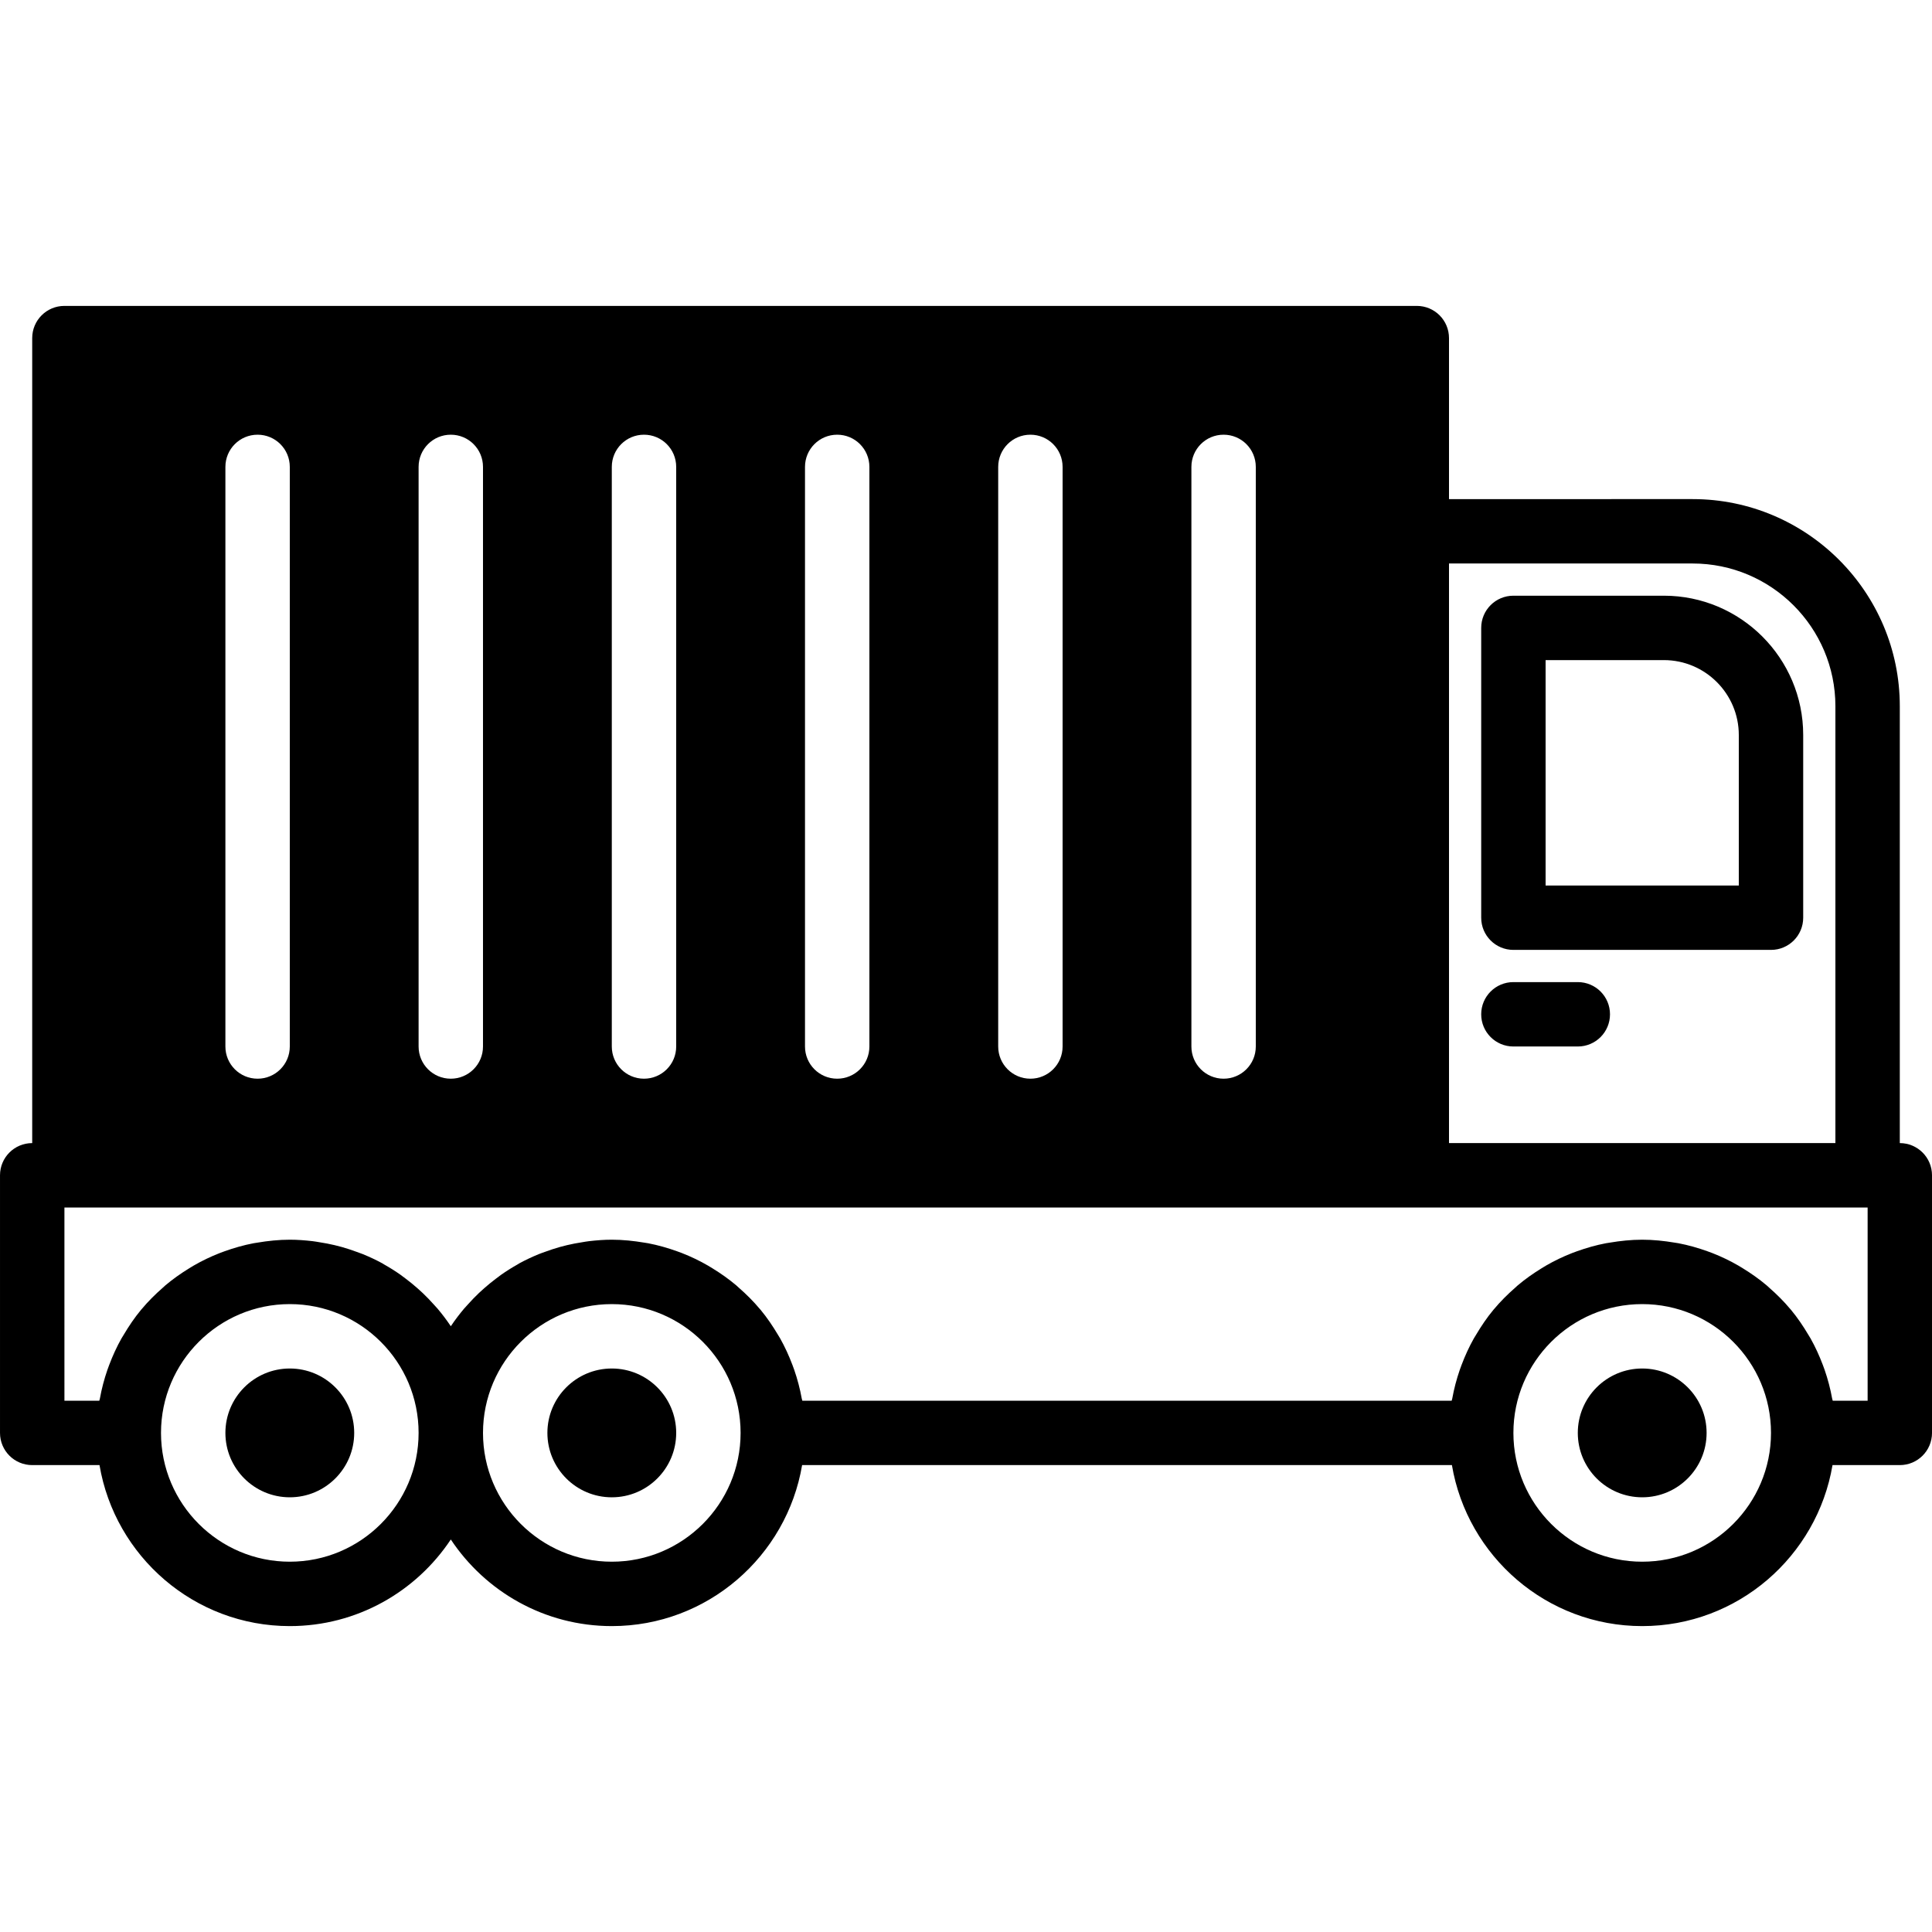
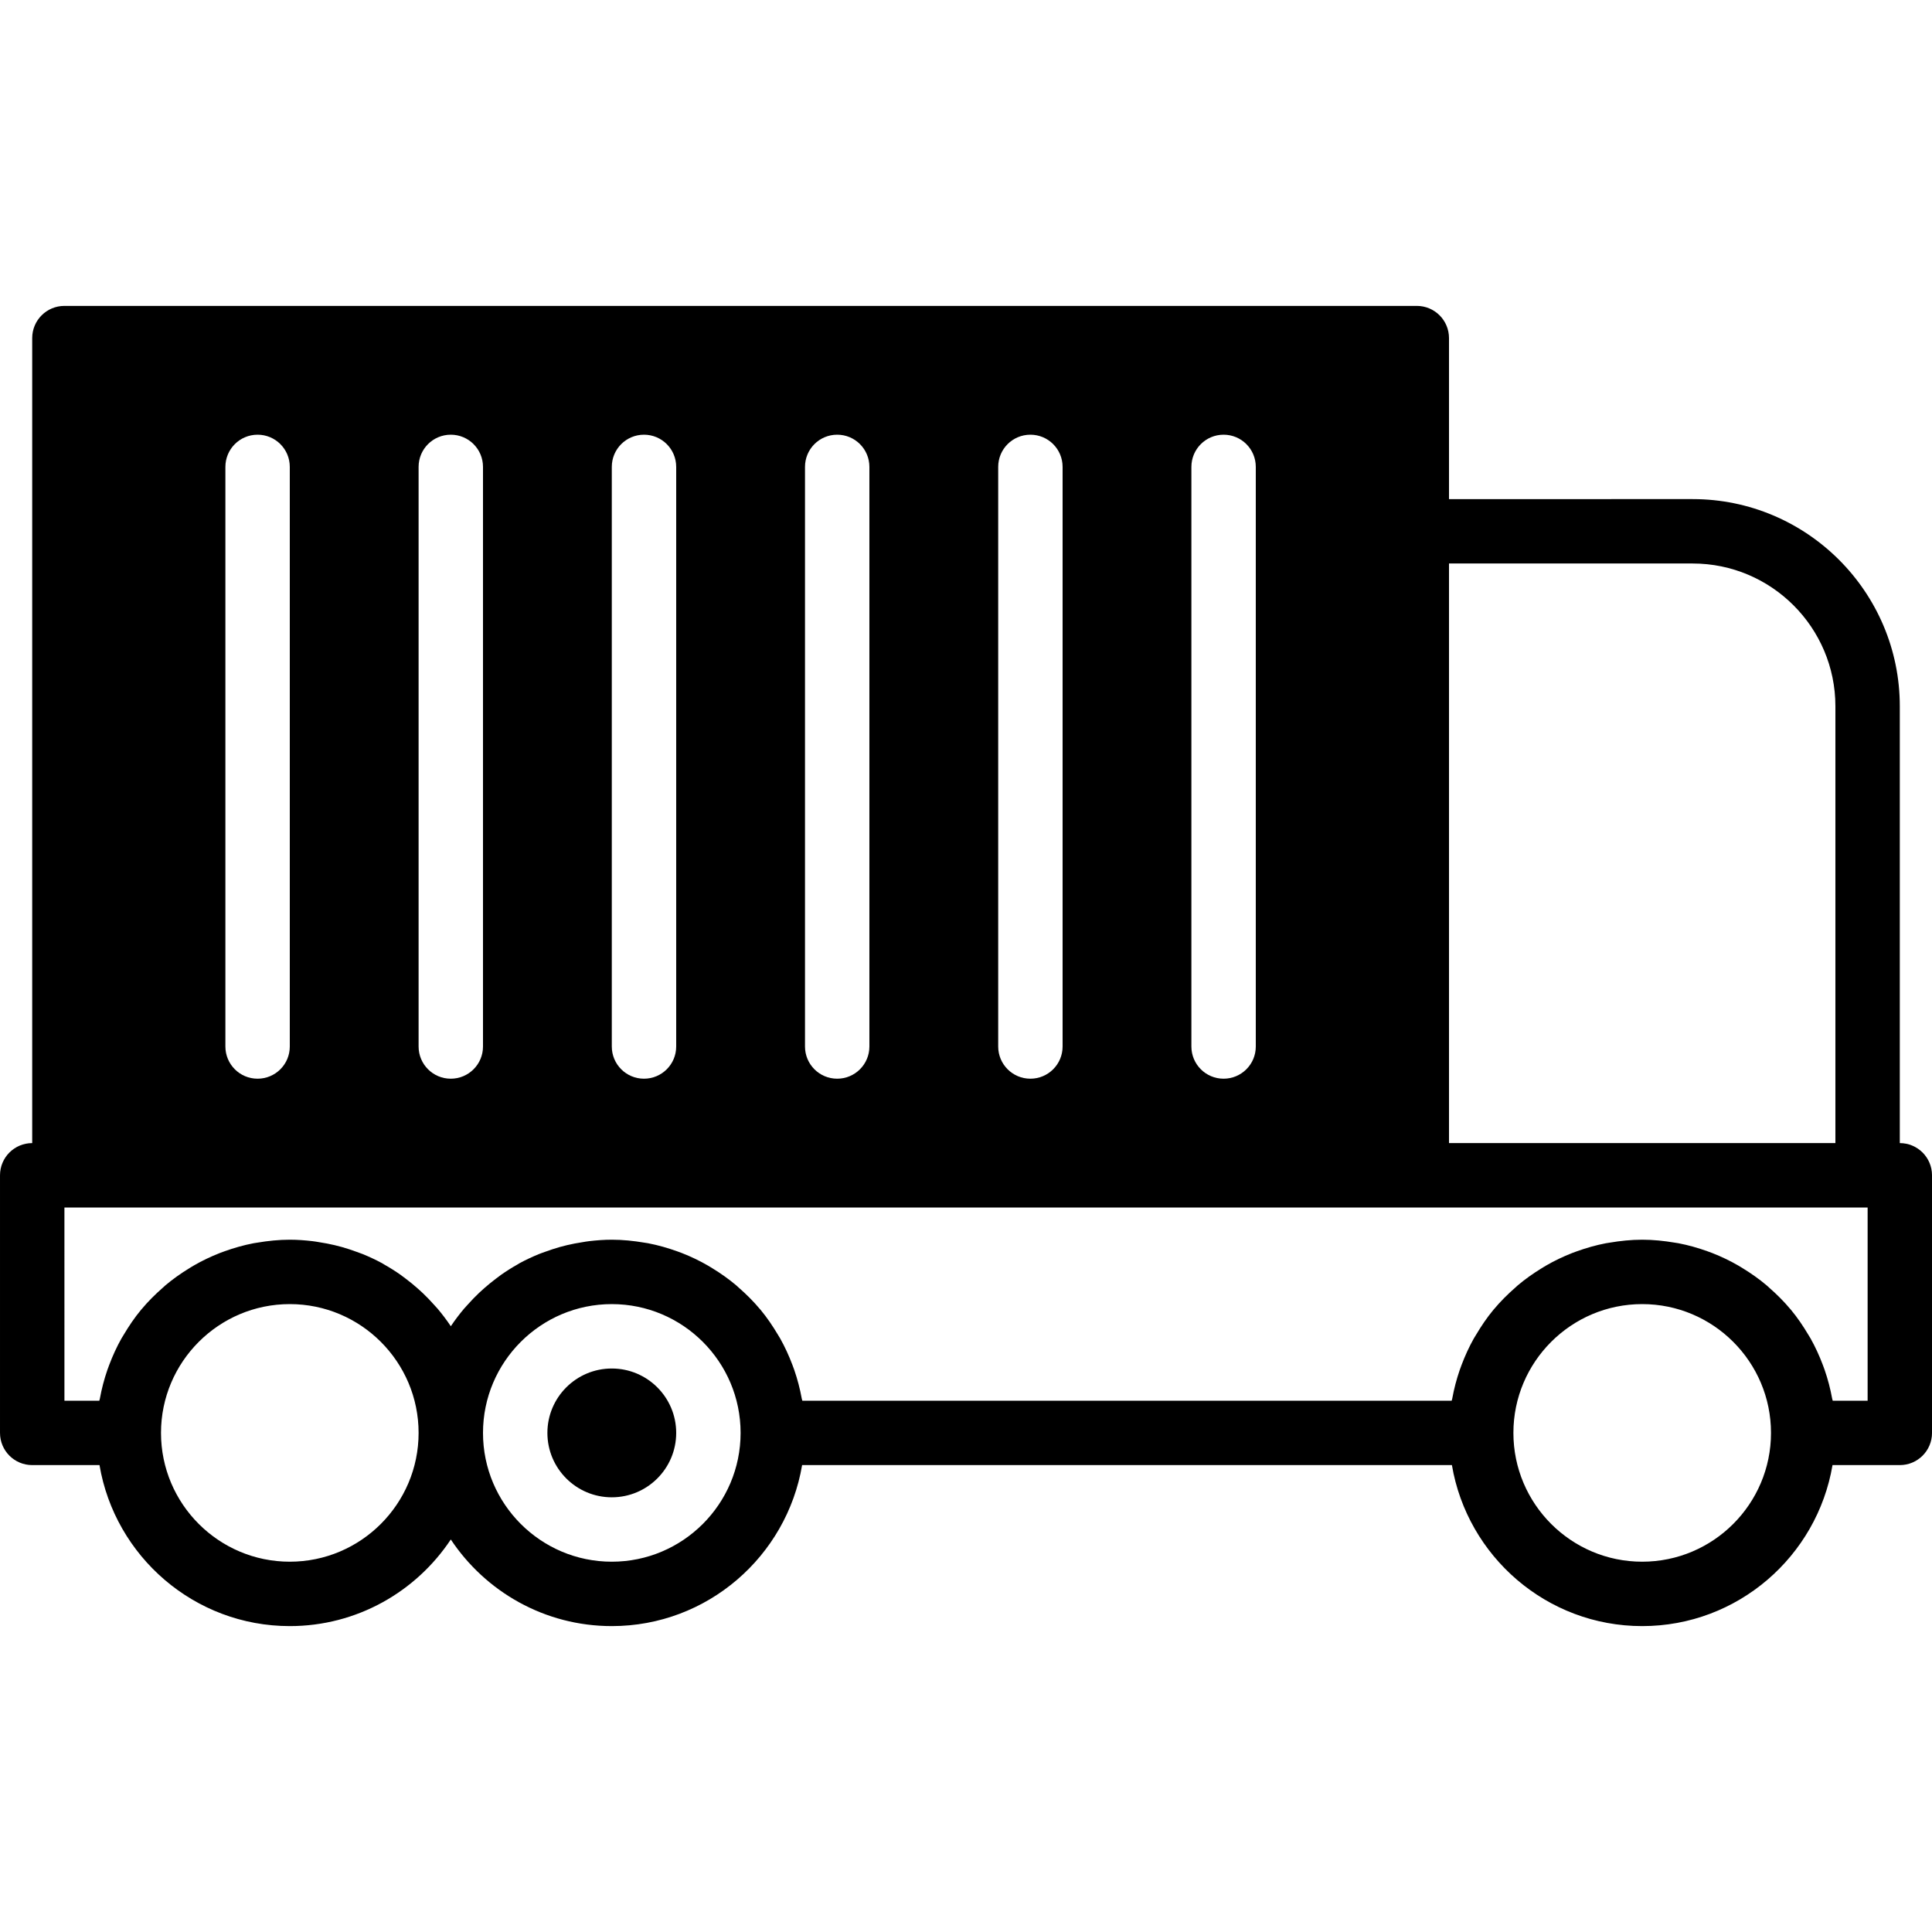
<svg xmlns="http://www.w3.org/2000/svg" fill="#000000" height="800px" width="800px" version="1.1" id="Layer_1" viewBox="0 0 512 512" xml:space="preserve">
  <g>
    <g>
      <g>
-         <path d="M76.8,362.667c-9.421,0-17.067,7.646-17.067,17.067S67.379,396.8,76.8,396.8c9.421,0,17.067-7.646,17.067-17.067     S86.221,362.667,76.8,362.667z" />
        <path d="M162.133,362.667c-9.421,0-17.067,7.646-17.067,17.067s7.646,17.067,17.067,17.067c9.421,0,17.067-7.646,17.067-17.067     S171.554,362.667,162.133,362.667z" />
-         <path d="M435.2,362.667c-9.421,0-17.067,7.646-17.067,17.067S425.779,396.8,435.2,396.8c9.421,0,17.067-7.646,17.067-17.067     S444.621,362.667,435.2,362.667z" />
-         <path d="M440.951,157.867h-39.885c-4.719,0-8.533,3.814-8.533,8.533v76.8c0,4.719,3.814,8.533,8.533,8.533h68.267     c4.719,0,8.533-3.814,8.533-8.533v-48.418C477.867,174.421,461.312,157.867,440.951,157.867z M460.8,234.667h-51.2v-59.733     h31.351c10.94,0,19.849,8.909,19.849,19.849V234.667z" />
        <path d="M503.467,302.933V187.162c0-30.268-24.627-54.895-54.895-54.895H384V89.6c0-4.719-3.814-8.533-8.533-8.533h-358.4     c-4.719,0-8.533,3.814-8.533,8.533v213.333c-4.719,0-8.533,3.814-8.533,8.533v68.267c0,4.719,3.814,8.533,8.533,8.533h17.835     c4.087,24.175,25.114,42.667,50.432,42.667c17.801,0,33.493-9.139,42.667-22.955c9.173,13.815,24.866,22.955,42.667,22.955     c25.318,0,46.345-18.492,50.432-42.667h172.203c4.087,24.175,25.114,42.667,50.432,42.667c25.318,0,46.345-18.492,50.432-42.667     h17.835c4.719,0,8.533-3.814,8.533-8.533v-68.267C512,306.748,508.186,302.933,503.467,302.933z M384,149.333h64.572     c20.864,0,37.828,16.964,37.828,37.828v115.772H384V149.333z M315.733,123.733c0-4.719,3.814-8.533,8.533-8.533     c4.719,0,8.533,3.814,8.533,8.533v153.6c0,4.719-3.814,8.533-8.533,8.533c-4.719,0-8.533-3.814-8.533-8.533V123.733z      M264.533,123.733c0-4.719,3.814-8.533,8.533-8.533s8.533,3.814,8.533,8.533v153.6c0,4.719-3.814,8.533-8.533,8.533     s-8.533-3.814-8.533-8.533V123.733z M213.333,123.733c0-4.719,3.814-8.533,8.533-8.533s8.533,3.814,8.533,8.533v153.6     c0,4.719-3.814,8.533-8.533,8.533s-8.533-3.814-8.533-8.533V123.733z M162.133,123.733c0-4.719,3.814-8.533,8.533-8.533     s8.533,3.814,8.533,8.533v153.6c0,4.719-3.814,8.533-8.533,8.533s-8.533-3.814-8.533-8.533V123.733z M110.933,123.733     c0-4.719,3.814-8.533,8.533-8.533s8.533,3.814,8.533,8.533v153.6c0,4.719-3.814,8.533-8.533,8.533s-8.533-3.814-8.533-8.533     V123.733z M59.733,123.733c0-4.719,3.814-8.533,8.533-8.533s8.533,3.814,8.533,8.533v153.6c0,4.719-3.814,8.533-8.533,8.533     s-8.533-3.814-8.533-8.533V123.733z M76.8,413.867c-18.825,0-34.133-15.309-34.133-34.133S57.975,345.6,76.8,345.6     s34.133,15.309,34.133,34.133S95.625,413.867,76.8,413.867z M162.133,413.867c-18.825,0-34.133-15.309-34.133-34.133     s15.309-34.133,34.133-34.133s34.133,15.309,34.133,34.133S180.958,413.867,162.133,413.867z M435.2,413.867     c-18.825,0-34.133-15.309-34.133-34.133S416.375,345.6,435.2,345.6c18.825,0,34.133,15.309,34.133,34.133     S454.025,413.867,435.2,413.867z M494.933,371.2h-9.242c-0.034-0.196-0.111-0.375-0.154-0.572     c-0.469-2.594-1.135-5.12-1.98-7.569c-0.154-0.444-0.324-0.887-0.486-1.331c-0.922-2.432-1.997-4.796-3.26-7.04     c-0.188-0.324-0.393-0.631-0.58-0.956c-1.382-2.321-2.884-4.548-4.599-6.613c-0.051-0.06-0.102-0.111-0.145-0.162     c-1.724-2.065-3.627-3.959-5.641-5.717c-0.23-0.205-0.435-0.418-0.666-0.606c-1.988-1.681-4.113-3.174-6.34-4.54     c-0.375-0.23-0.742-0.461-1.126-0.683c-2.219-1.289-4.54-2.398-6.955-3.345c-0.427-0.162-0.845-0.316-1.271-0.469     c-2.483-0.887-5.035-1.621-7.672-2.125c-0.341-0.068-0.683-0.102-1.024-0.162c-2.799-0.469-5.658-0.777-8.593-0.777     s-5.794,0.307-8.593,0.777c-0.341,0.06-0.683,0.094-1.024,0.162c-2.637,0.503-5.188,1.237-7.671,2.125     c-0.427,0.154-0.845,0.307-1.271,0.469c-2.415,0.947-4.736,2.057-6.955,3.345c-0.384,0.222-0.751,0.452-1.126,0.683     c-2.227,1.365-4.352,2.859-6.34,4.54c-0.23,0.188-0.435,0.401-0.666,0.606c-2.014,1.758-3.917,3.652-5.641,5.717     c-0.043,0.051-0.094,0.102-0.145,0.162c-1.715,2.065-3.226,4.301-4.599,6.622c-0.188,0.316-0.393,0.623-0.58,0.947     c-1.263,2.244-2.338,4.599-3.26,7.04c-0.162,0.444-0.333,0.888-0.486,1.331c-0.845,2.449-1.51,4.975-1.98,7.569     c-0.043,0.196-0.119,0.375-0.154,0.572H212.625c-0.034-0.196-0.111-0.375-0.154-0.572c-0.469-2.594-1.135-5.12-1.98-7.569     c-0.154-0.444-0.324-0.887-0.486-1.331c-0.922-2.432-1.997-4.796-3.26-7.04c-0.188-0.324-0.393-0.631-0.58-0.956     c-1.382-2.321-2.884-4.548-4.599-6.613c-0.051-0.06-0.102-0.111-0.145-0.162c-1.724-2.065-3.627-3.959-5.641-5.717     c-0.23-0.205-0.435-0.418-0.666-0.606c-1.988-1.681-4.113-3.174-6.34-4.54c-0.375-0.23-0.742-0.461-1.126-0.683     c-2.219-1.289-4.54-2.398-6.955-3.345c-0.427-0.162-0.845-0.316-1.271-0.469c-2.483-0.887-5.035-1.621-7.671-2.125     c-0.341-0.068-0.683-0.102-1.024-0.162c-2.799-0.469-5.658-0.777-8.593-0.777c-2.031,0-4.028,0.154-5.999,0.384     c-0.614,0.068-1.212,0.179-1.826,0.282c-1.357,0.205-2.705,0.461-4.036,0.777c-0.657,0.154-1.306,0.324-1.954,0.503     c-1.331,0.375-2.628,0.811-3.908,1.28c-0.538,0.196-1.084,0.375-1.604,0.589c-1.766,0.725-3.49,1.527-5.154,2.432     c-0.196,0.111-0.375,0.239-0.572,0.35c-1.459,0.819-2.876,1.715-4.241,2.671c-0.495,0.35-0.973,0.725-1.459,1.092     c-1.05,0.794-2.074,1.621-3.063,2.5c-0.478,0.418-0.947,0.845-1.408,1.28c-1.015,0.964-1.98,1.971-2.91,3.012     c-0.333,0.375-0.691,0.734-1.015,1.118c-1.212,1.442-2.364,2.944-3.413,4.514c-0.034,0.051-0.068,0.094-0.102,0.145     c-0.034-0.051-0.068-0.094-0.102-0.145c-1.05-1.57-2.202-3.072-3.413-4.514c-0.324-0.384-0.683-0.742-1.015-1.118     c-0.93-1.041-1.894-2.048-2.91-3.012c-0.461-0.435-0.93-0.862-1.408-1.28c-0.99-0.879-2.014-1.707-3.063-2.5     c-0.486-0.367-0.964-0.742-1.459-1.092c-1.365-0.956-2.782-1.852-4.241-2.671c-0.196-0.111-0.375-0.239-0.572-0.35     c-1.664-0.905-3.388-1.707-5.154-2.432c-0.521-0.213-1.067-0.393-1.604-0.589c-1.28-0.469-2.577-0.905-3.908-1.28     c-0.649-0.179-1.297-0.35-1.954-0.503c-1.331-0.316-2.679-0.572-4.036-0.777c-0.614-0.102-1.212-0.213-1.826-0.282     c-1.971-0.23-3.968-0.384-5.999-0.384c-2.935,0-5.794,0.307-8.593,0.777c-0.341,0.06-0.683,0.094-1.024,0.162     c-2.637,0.503-5.188,1.237-7.671,2.125c-0.427,0.154-0.845,0.307-1.271,0.469c-2.415,0.947-4.736,2.057-6.955,3.345     c-0.384,0.222-0.751,0.452-1.126,0.683c-2.227,1.365-4.352,2.859-6.34,4.54c-0.23,0.188-0.435,0.401-0.666,0.606     c-2.014,1.758-3.917,3.652-5.641,5.717c-0.043,0.051-0.094,0.102-0.145,0.162c-1.715,2.065-3.226,4.301-4.599,6.622     c-0.188,0.316-0.393,0.623-0.58,0.947c-1.263,2.244-2.338,4.599-3.26,7.04c-0.162,0.444-0.333,0.888-0.486,1.331     c-0.845,2.449-1.51,4.975-1.98,7.569c-0.043,0.196-0.119,0.375-0.154,0.572h-9.242V320h358.4h119.467V371.2z" />
-         <path d="M418.133,260.267h-17.067c-4.719,0-8.533,3.814-8.533,8.533s3.814,8.533,8.533,8.533h17.067     c4.719,0,8.533-3.814,8.533-8.533S422.852,260.267,418.133,260.267z" />
      </g>
    </g>
  </g>
</svg>